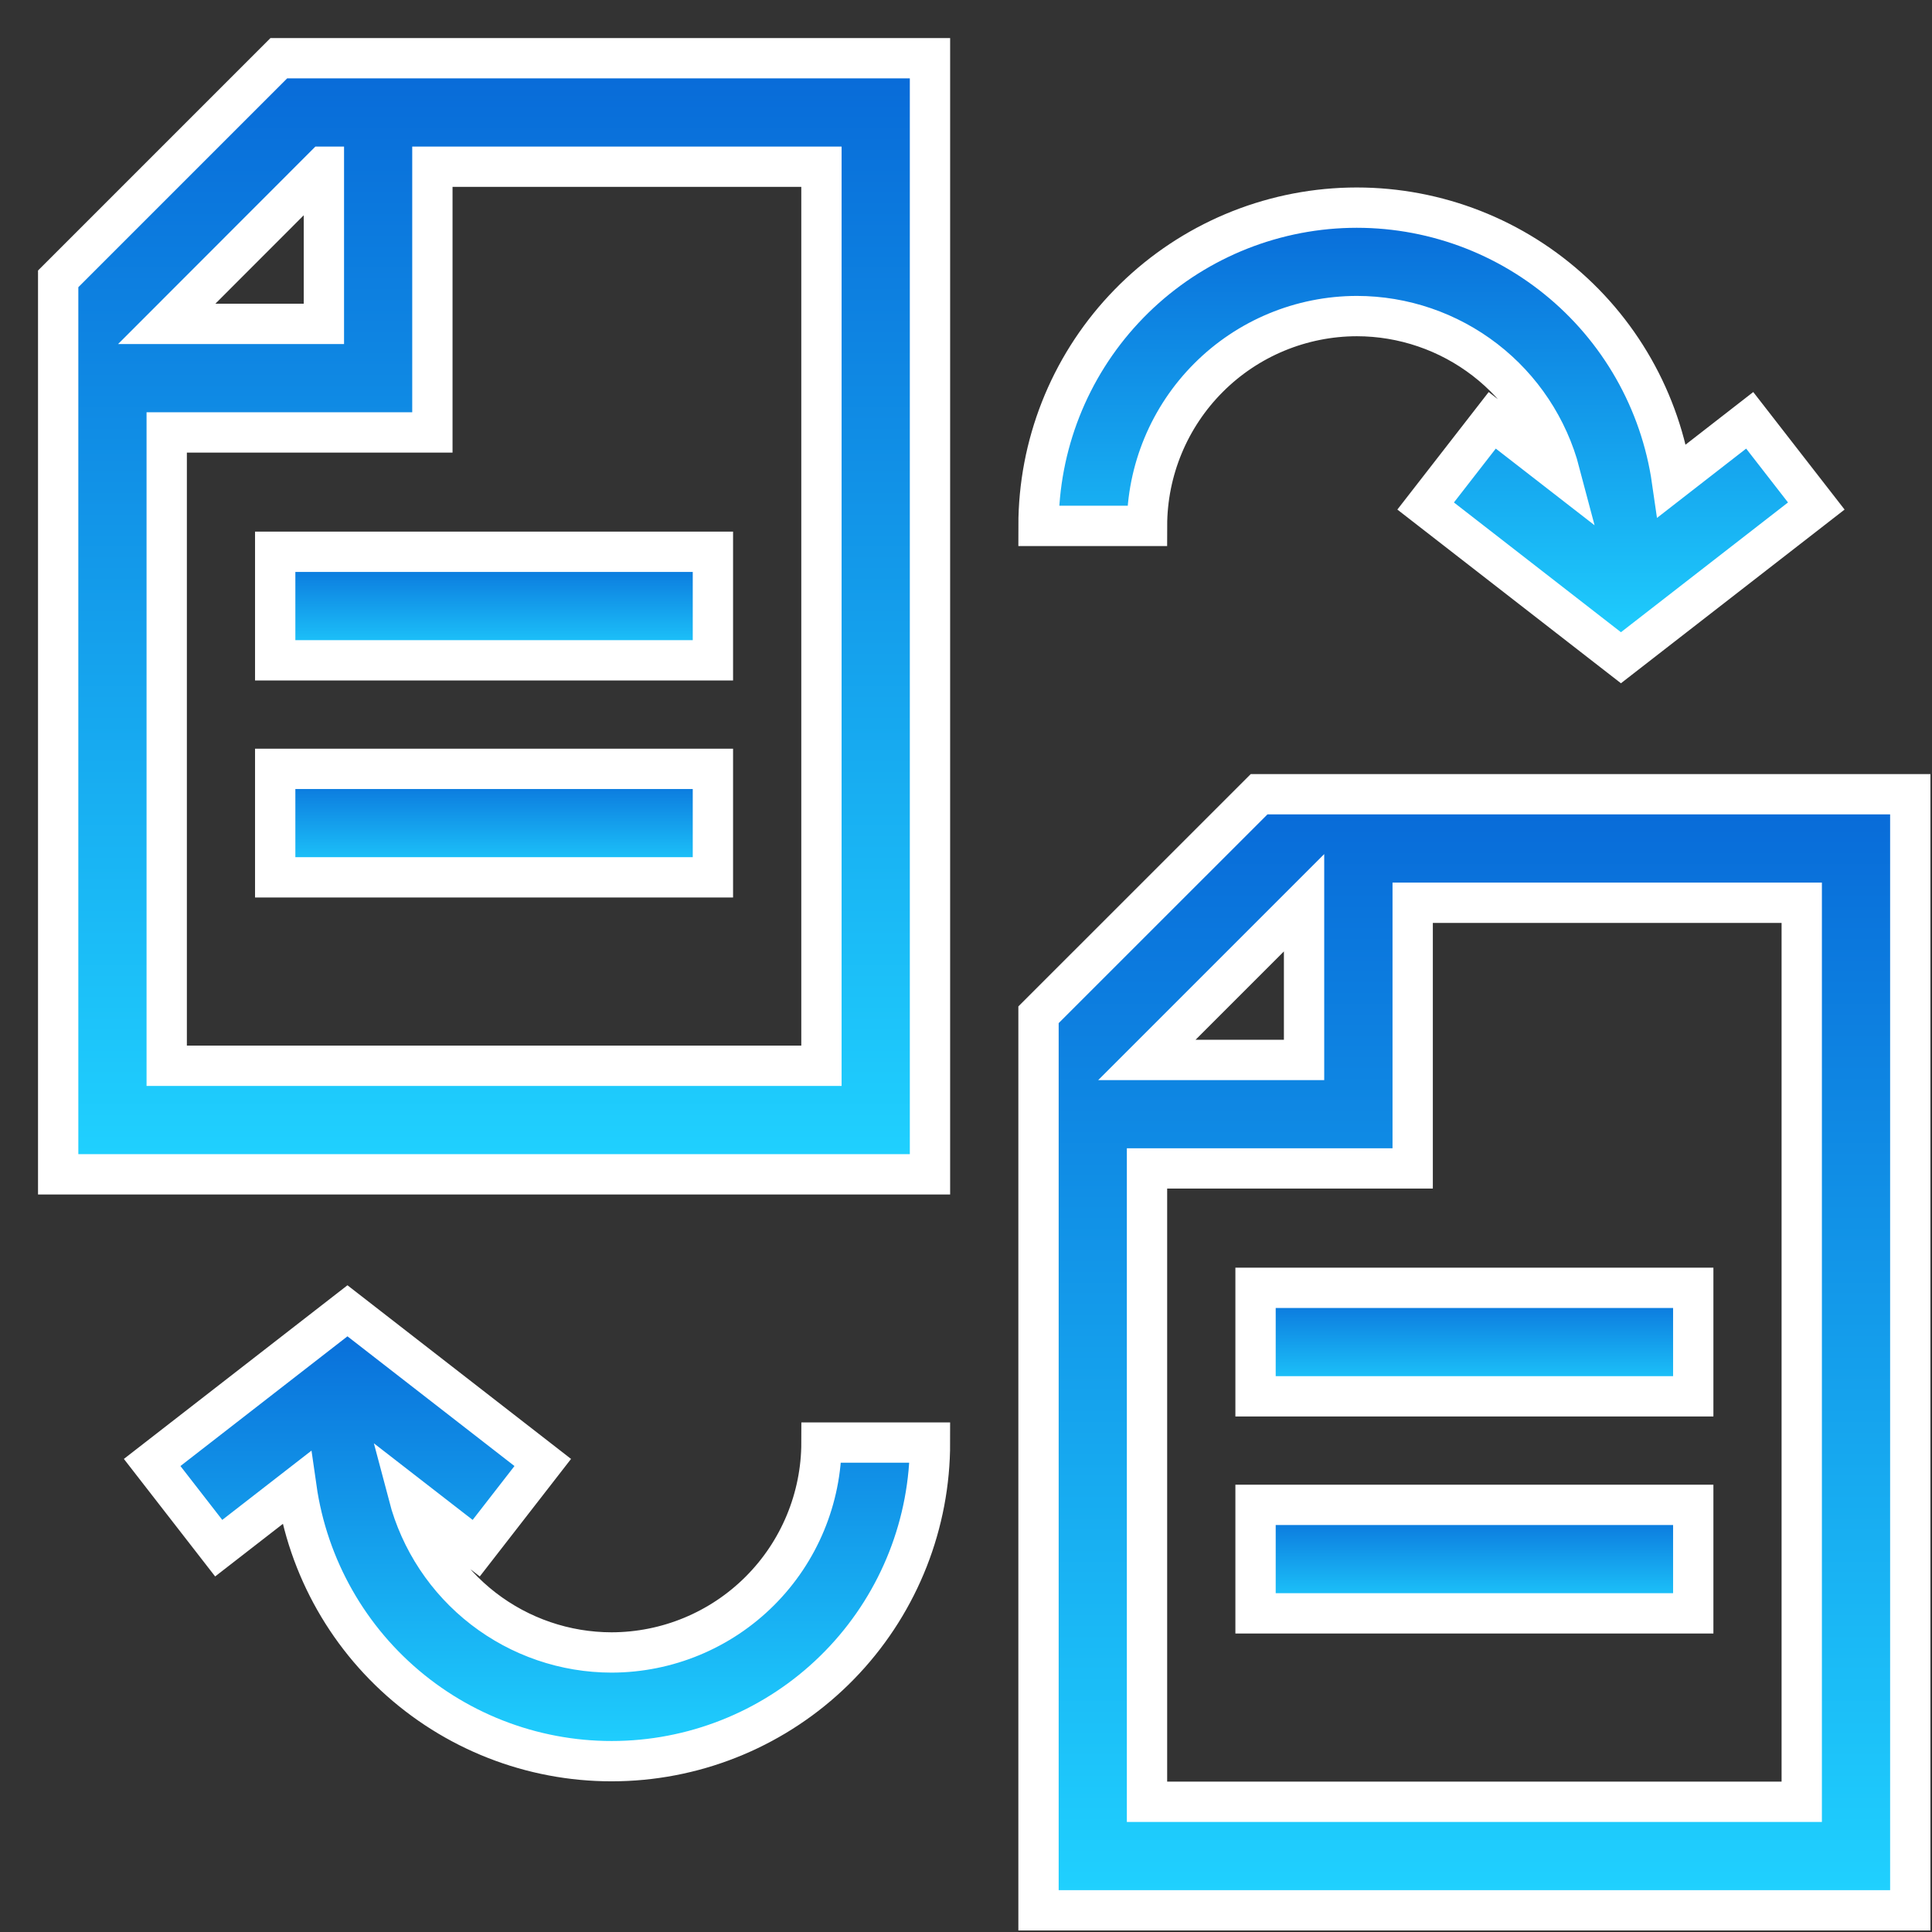
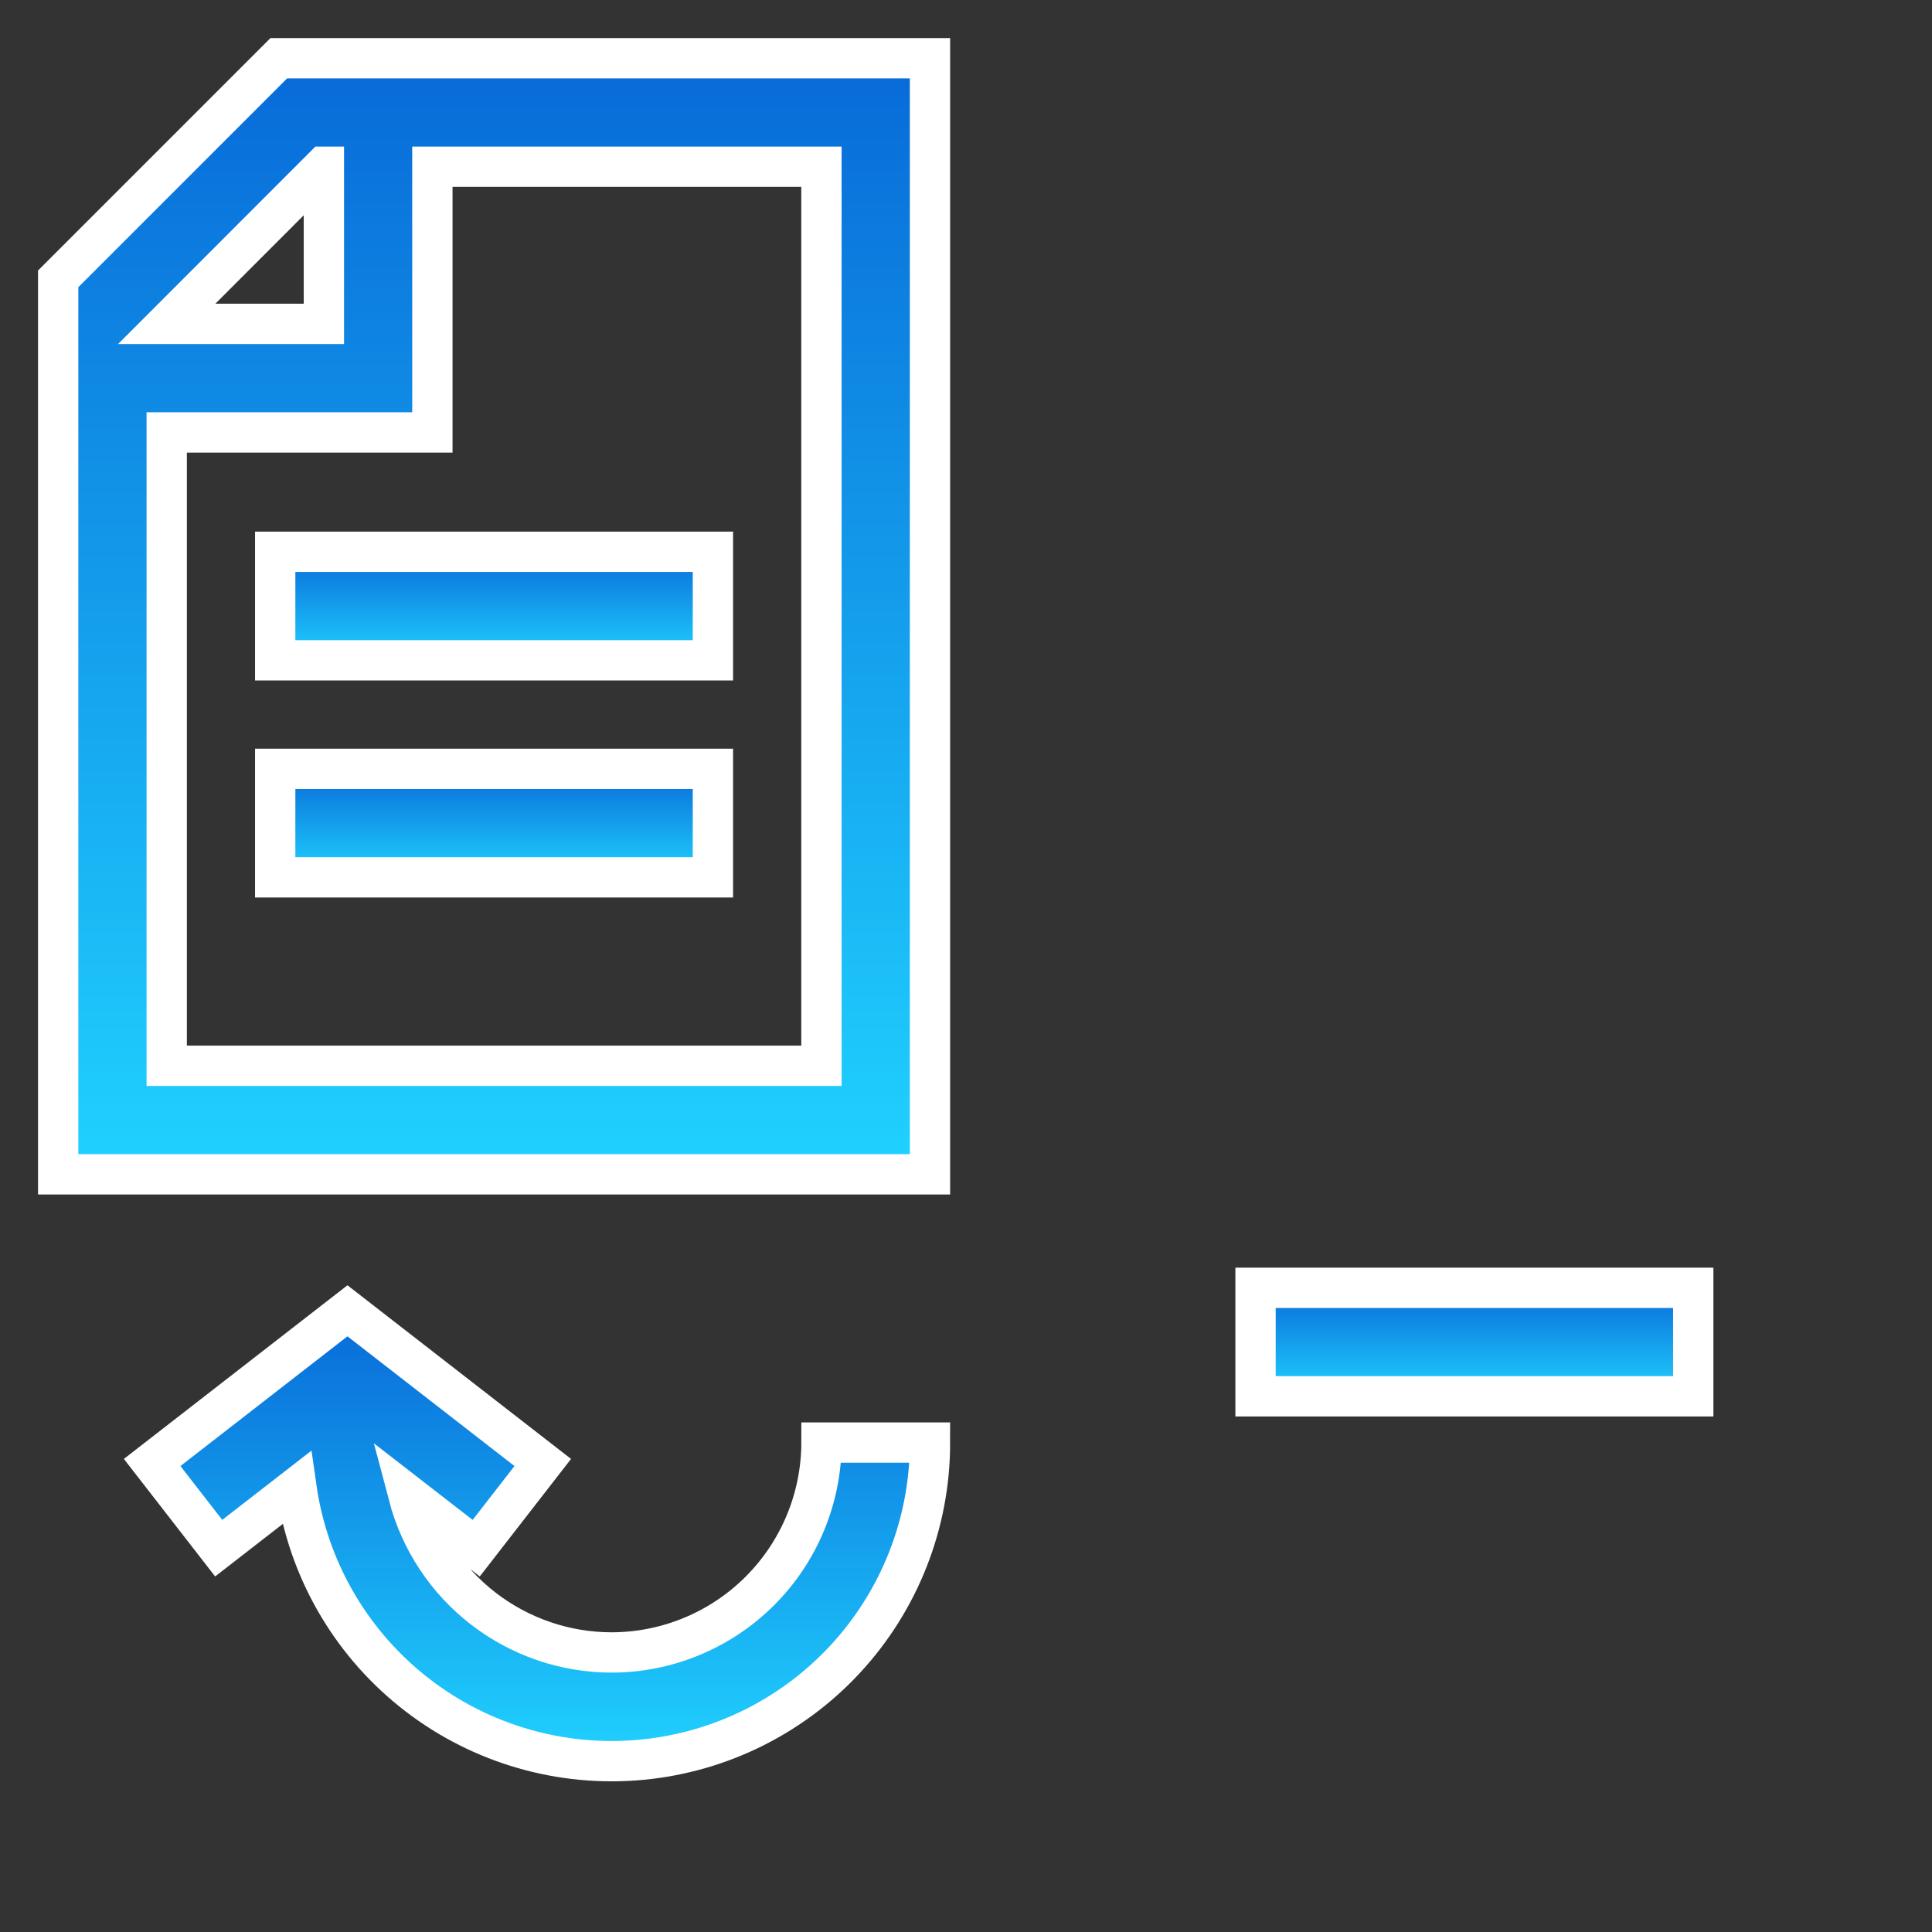
<svg xmlns="http://www.w3.org/2000/svg" width="45" height="45" viewBox="0 0 45 45" fill="none">
  <rect x="0" y="0" width="45" height="45" fill="#333333" stroke="none" />
  <path d="M1.355 6.495V27.352H21.661V1.356H6.494L1.355 6.495ZM19.133 24.824H3.883V10.072H10.071V3.883H19.133V24.824ZM7.544 3.883V7.544H3.883L7.541 3.883H7.544Z" fill="url(#paint0_linear_1_977)" stroke="white" stroke-width="0.939" />
-   <path d="M29.327 18.499L24.189 23.636V44.495H44.494V18.499H29.327ZM30.374 21.027V24.688H26.713L30.374 21.027ZM41.966 41.967H26.716V27.215H32.904V21.027H41.966V41.967Z" fill="url(#paint1_linear_1_977)" stroke="white" stroke-width="0.939" />
-   <path d="M31.604 7.362C32.685 7.363 33.735 7.722 34.591 8.383C35.446 9.043 36.059 9.969 36.334 11.014L34.757 9.79L33.206 11.786L37.755 15.32L42.305 11.786L40.754 9.79L38.944 11.197C38.677 9.341 37.717 7.655 36.257 6.479C34.798 5.302 32.946 4.722 31.076 4.855C29.206 4.989 27.456 5.826 26.178 7.198C24.9 8.569 24.189 10.374 24.189 12.249H26.716C26.718 10.954 27.234 9.712 28.15 8.796C29.066 7.879 30.308 7.364 31.604 7.362Z" fill="url(#paint2_linear_1_977)" stroke="white" stroke-width="0.939" />
  <path d="M14.245 38.489C13.164 38.488 12.114 38.129 11.258 37.468C10.402 36.807 9.79 35.882 9.515 34.837L11.092 36.06L12.642 34.064L8.093 30.531L3.544 34.064L5.094 36.06L6.905 34.654C7.17 36.511 8.129 38.199 9.59 39.377C11.05 40.555 12.902 41.136 14.774 41.002C16.645 40.869 18.397 40.031 19.675 38.657C20.953 37.283 21.663 35.477 21.661 33.6H19.134C19.132 34.896 18.616 36.139 17.7 37.055C16.783 37.972 15.541 38.487 14.245 38.489Z" fill="url(#paint3_linear_1_977)" stroke="white" stroke-width="0.939" />
  <path d="M6.41 12.852H16.605V15.38H6.41V12.852Z" fill="url(#paint4_linear_1_977)" stroke="white" stroke-width="0.939" />
  <path d="M6.41 17.908H16.605V20.435H6.41V17.908Z" fill="url(#paint5_linear_1_977)" stroke="white" stroke-width="0.939" />
  <path d="M29.244 29.996H39.439V32.523H29.244V29.996Z" fill="url(#paint6_linear_1_977)" stroke="white" stroke-width="0.939" />
-   <path d="M29.244 35.051H39.439V37.578H29.244V35.051Z" fill="url(#paint7_linear_1_977)" stroke="white" stroke-width="0.939" />
  <defs>
    <linearGradient id="paint0_linear_1_977" x1="11.508" y1="1.356" x2="11.508" y2="27.352" gradientUnits="userSpaceOnUse">
      <stop stop-color="#086AD8" />
      <stop offset="1" stop-color="#20D2FF" />
    </linearGradient>
    <linearGradient id="paint1_linear_1_977" x1="34.341" y1="18.499" x2="34.341" y2="44.495" gradientUnits="userSpaceOnUse">
      <stop stop-color="#086AD8" />
      <stop offset="1" stop-color="#20D2FF" />
    </linearGradient>
    <linearGradient id="paint2_linear_1_977" x1="33.247" y1="4.837" x2="33.247" y2="15.32" gradientUnits="userSpaceOnUse">
      <stop stop-color="#086AD8" />
      <stop offset="1" stop-color="#20D2FF" />
    </linearGradient>
    <linearGradient id="paint3_linear_1_977" x1="12.603" y1="30.531" x2="12.603" y2="41.021" gradientUnits="userSpaceOnUse">
      <stop stop-color="#086AD8" />
      <stop offset="1" stop-color="#20D2FF" />
    </linearGradient>
    <linearGradient id="paint4_linear_1_977" x1="11.508" y1="12.852" x2="11.508" y2="15.38" gradientUnits="userSpaceOnUse">
      <stop stop-color="#086AD8" />
      <stop offset="1" stop-color="#20D2FF" />
    </linearGradient>
    <linearGradient id="paint5_linear_1_977" x1="11.508" y1="17.908" x2="11.508" y2="20.435" gradientUnits="userSpaceOnUse">
      <stop stop-color="#086AD8" />
      <stop offset="1" stop-color="#20D2FF" />
    </linearGradient>
    <linearGradient id="paint6_linear_1_977" x1="34.342" y1="29.996" x2="34.342" y2="32.523" gradientUnits="userSpaceOnUse">
      <stop stop-color="#086AD8" />
      <stop offset="1" stop-color="#20D2FF" />
    </linearGradient>
    <linearGradient id="paint7_linear_1_977" x1="34.342" y1="35.051" x2="34.342" y2="37.578" gradientUnits="userSpaceOnUse">
      <stop stop-color="#086AD8" />
      <stop offset="1" stop-color="#20D2FF" />
    </linearGradient>
  </defs>
</svg>